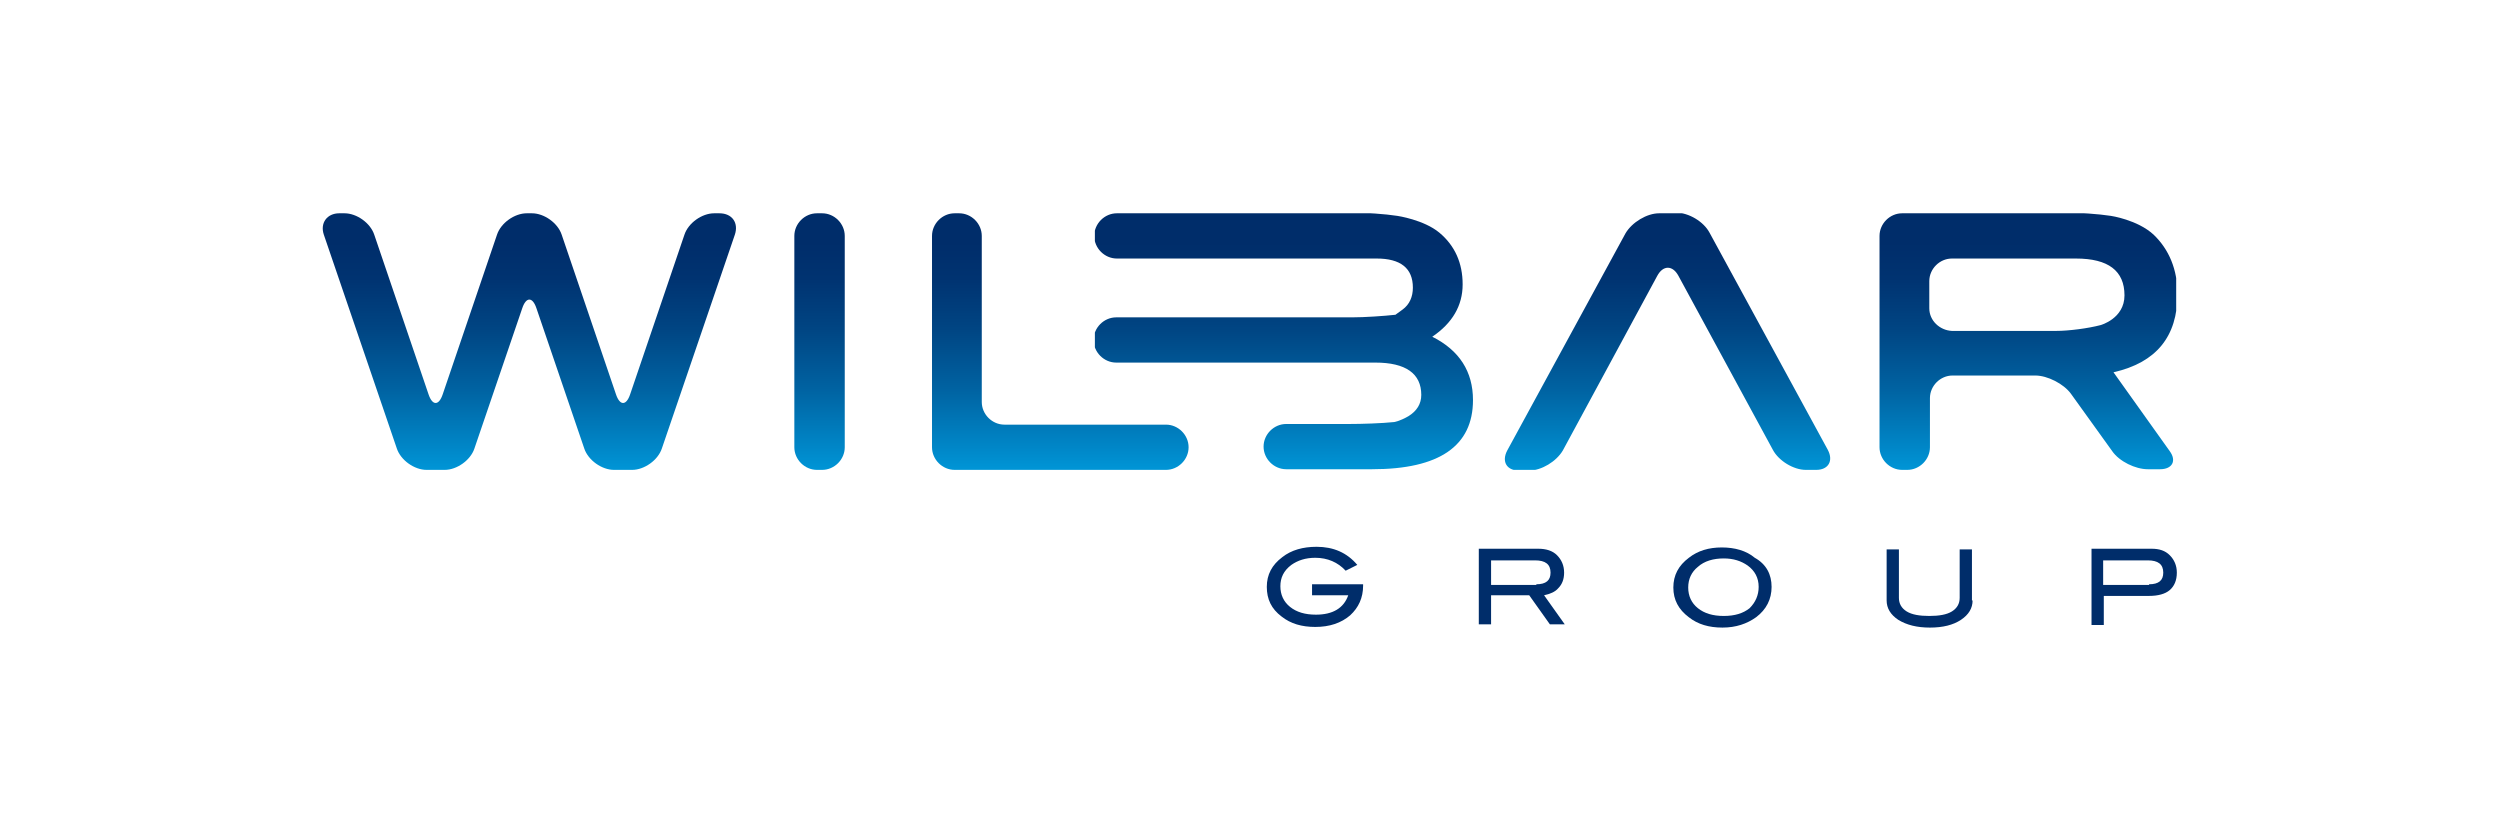
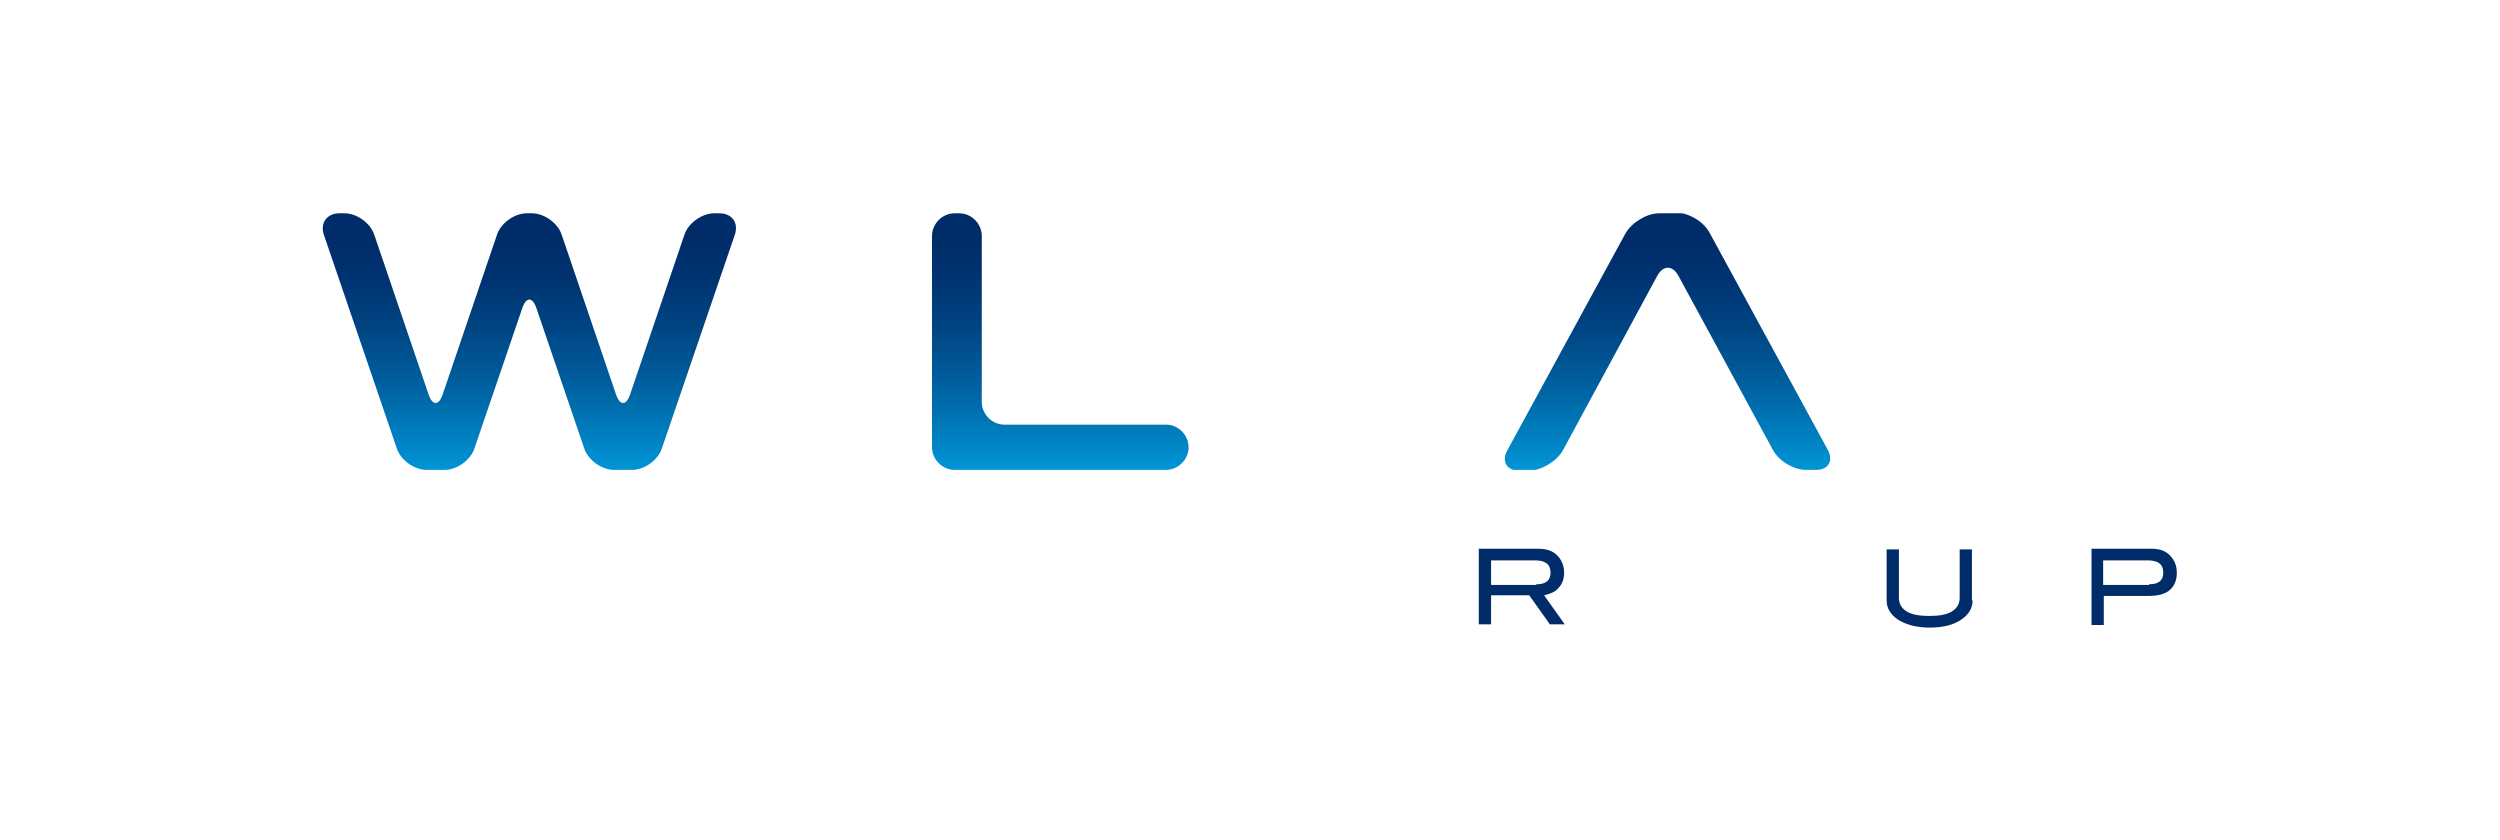
<svg xmlns="http://www.w3.org/2000/svg" xmlns:xlink="http://www.w3.org/1999/xlink" version="1.1" id="Layer_1" x="0px" y="0px" width="386.8px" height="130px" viewBox="0 0 386.8 130" style="enable-background:new 0 0 386.8 130;" xml:space="preserve">
  <style type="text/css">
	
		.st0{clip-path:url(#SVGID_00000033329415938448184390000007350493521640030083_);fill:url(#SVGID_00000072999511197394839590000010302487617459338888_);}
	
		.st1{clip-path:url(#SVGID_00000142158674729390868500000016008582487988817547_);fill:url(#SVGID_00000083781789679902615470000004873040566990776717_);}
	
		.st2{clip-path:url(#SVGID_00000015351960791430450010000009177632213316293504_);fill:url(#SVGID_00000083072605490908418270000009998318842557313680_);}
	
		.st3{clip-path:url(#SVGID_00000127005190960144899740000013931081906843452087_);fill:url(#SVGID_00000147931626768592258010000009801411541792939401_);}
	
		.st4{clip-path:url(#SVGID_00000049904528429174172950000006394870589886187434_);fill:url(#SVGID_00000013909228982775432080000011494261515171008940_);}
	
		.st5{clip-path:url(#SVGID_00000049902793807246077800000001292726474756727174_);fill:url(#SVGID_00000162347192689540823640000012221279733550055843_);}
	.st6{fill:#002D6A;}
</style>
  <g>
    <g>
      <defs>
-         <path id="SVGID_1_" d="M126.4,33c-1.9,0-3.5,1.6-3.5,3.5v32.7c0,1.9,1.6,3.5,3.5,3.5h0.8c1.9,0,3.5-1.6,3.5-3.5V36.5     c0-1.9-1.6-3.5-3.5-3.5H126.4z" />
-       </defs>
+         </defs>
      <clipPath id="SVGID_00000012450807941739795900000000477769792064059055_">
        <use xlink:href="#SVGID_1_" style="overflow:visible;" />
      </clipPath>
      <linearGradient id="SVGID_00000055700823161994271910000015178000588267666573_" gradientUnits="userSpaceOnUse" x1="119.302" y1="186.011" x2="123.377" y2="186.011" gradientTransform="matrix(-4.000000e-07 -9.745 -9.745 4.000000e-07 1939.332 1235.25)">
        <stop offset="0" style="stop-color:#0095D6" />
        <stop offset="6.313331e-02" style="stop-color:#008ACB" />
        <stop offset="0.317" style="stop-color:#0062A1" />
        <stop offset="0.548" style="stop-color:#004583" />
        <stop offset="0.745" style="stop-color:#003371" />
        <stop offset="0.885" style="stop-color:#002D6A" />
        <stop offset="1" style="stop-color:#002D6A" />
      </linearGradient>
      <rect x="122.9" y="33" style="clip-path:url(#SVGID_00000012450807941739795900000000477769792064059055_);fill:url(#SVGID_00000055700823161994271910000015178000588267666573_);" width="7.8" height="39.7" />
    </g>
    <g>
      <defs>
        <path id="SVGID_00000004531279306426782980000007712713432690674051_" d="M110.5,33c-1.9,0-4,1.5-4.6,3.3L97.5,61     c-0.6,1.8-1.6,1.8-2.2,0l-8.4-24.7c-0.6-1.8-2.7-3.3-4.6-3.3h-0.8c-1.9,0-4,1.5-4.6,3.3L68.5,61c-0.6,1.8-1.6,1.8-2.2,0     l-8.4-24.7c-0.6-1.8-2.7-3.3-4.6-3.3h-0.8c-1.9,0-3,1.5-2.4,3.3l11.3,33.1c0.6,1.8,2.7,3.3,4.6,3.3h2.8c1.9,0,4-1.5,4.6-3.3     l7.4-21.7c0.6-1.8,1.6-1.8,2.2,0l7.4,21.7c0.6,1.8,2.7,3.3,4.6,3.3h2.8c1.9,0,4-1.5,4.6-3.3l11.3-33.1c0.6-1.8-0.4-3.3-2.4-3.3     H110.5z" />
      </defs>
      <clipPath id="SVGID_00000018954760851193809490000008684337030176801976_">
        <use xlink:href="#SVGID_00000004531279306426782980000007712713432690674051_" style="overflow:visible;" />
      </clipPath>
      <linearGradient id="SVGID_00000050637316050824210380000016705329908508047780_" gradientUnits="userSpaceOnUse" x1="119.302" y1="189.482" x2="123.377" y2="189.482" gradientTransform="matrix(-4.000000e-07 -9.745 -9.745 4.000000e-07 1928.334 1235.25)">
        <stop offset="0" style="stop-color:#0095D6" />
        <stop offset="6.313331e-02" style="stop-color:#008ACB" />
        <stop offset="0.317" style="stop-color:#0062A1" />
        <stop offset="0.548" style="stop-color:#004583" />
        <stop offset="0.745" style="stop-color:#003371" />
        <stop offset="0.885" style="stop-color:#002D6A" />
        <stop offset="1" style="stop-color:#002D6A" />
      </linearGradient>
      <rect x="49.6" y="33" style="clip-path:url(#SVGID_00000018954760851193809490000008684337030176801976_);fill:url(#SVGID_00000050637316050824210380000016705329908508047780_);" width="64.7" height="39.7" />
    </g>
    <g>
      <defs>
        <path id="SVGID_00000153669341847895518820000003848849868199222206_" d="M147.7,33c-1.9,0-3.5,1.6-3.5,3.5v32.7     c0,1.9,1.6,3.5,3.5,3.5h32.7c1.9,0,3.5-1.6,3.5-3.5c0-1.9-1.6-3.5-3.5-3.5h-25c-1.9,0-3.5-1.6-3.5-3.5V36.5     c0-1.9-1.6-3.5-3.5-3.5H147.7z" />
      </defs>
      <clipPath id="SVGID_00000120543295903830590740000009222007293563284864_">
        <use xlink:href="#SVGID_00000153669341847895518820000003848849868199222206_" style="overflow:visible;" />
      </clipPath>
      <linearGradient id="SVGID_00000057834075930691151920000007066610705413041306_" gradientUnits="userSpaceOnUse" x1="119.302" y1="183.124" x2="123.377" y2="183.124" gradientTransform="matrix(-4.000000e-07 -9.745 -9.745 4.000000e-07 1948.482 1235.25)">
        <stop offset="0" style="stop-color:#0095D6" />
        <stop offset="6.313331e-02" style="stop-color:#008ACB" />
        <stop offset="0.317" style="stop-color:#0062A1" />
        <stop offset="0.548" style="stop-color:#004583" />
        <stop offset="0.745" style="stop-color:#003371" />
        <stop offset="0.885" style="stop-color:#002D6A" />
        <stop offset="1" style="stop-color:#002D6A" />
      </linearGradient>
      <rect x="144.2" y="33" style="clip-path:url(#SVGID_00000120543295903830590740000009222007293563284864_);fill:url(#SVGID_00000057834075930691151920000007066610705413041306_);" width="39.7" height="39.7" />
    </g>
    <g>
      <defs>
-         <path id="SVGID_00000105406097681772611410000015914003683281097138_" d="M172.8,33c-1.9,0-3.5,1.6-3.5,3.5s1.6,3.5,3.5,3.5h40.2     c3.7,0,5.6,1.5,5.6,4.5c0,1.4-0.5,2.6-1.6,3.4l-1.1,0.8c-1.8,0.2-4.8,0.4-6.7,0.4h-36.5c-1.9,0-3.5,1.6-3.5,3.5     c0,1.9,1.6,3.5,3.5,3.5h40.1c4.7,0,7.1,1.7,7.1,5c0,1.4-0.7,2.5-2,3.3c-1.4,0.8-2.2,0.9-2.2,0.9c-1.9,0.2-5,0.3-7,0.3H199     c-1.9,0-3.5,1.6-3.5,3.5c0,1.9,1.6,3.5,3.5,3.5h13.3c10.4,0,15.6-3.6,15.6-10.7c0-4.4-2.1-7.7-6.3-9.8c3.1-2.1,4.7-4.8,4.7-8.1     c0-3.3-1.2-6-3.6-8c-2.4-2-6.5-2.6-6.5-2.6c-1.9-0.3-5-0.5-6.9-0.5H172.8z" />
-       </defs>
+         </defs>
      <clipPath id="SVGID_00000050643879948612318710000013577780767982816388_">
        <use xlink:href="#SVGID_00000105406097681772611410000015914003683281097138_" style="overflow:visible;" />
      </clipPath>
      <linearGradient id="SVGID_00000127038963984124444610000013914418061305283512_" gradientUnits="userSpaceOnUse" x1="119.302" y1="180.447" x2="123.377" y2="180.447" gradientTransform="matrix(-4.000000e-07 -9.745 -9.745 4.000000e-07 1956.965 1235.25)">
        <stop offset="0" style="stop-color:#0095D6" />
        <stop offset="6.313331e-02" style="stop-color:#008ACB" />
        <stop offset="0.317" style="stop-color:#0062A1" />
        <stop offset="0.548" style="stop-color:#004583" />
        <stop offset="0.745" style="stop-color:#003371" />
        <stop offset="0.885" style="stop-color:#002D6A" />
        <stop offset="1" style="stop-color:#002D6A" />
      </linearGradient>
      <rect x="169.4" y="33" style="clip-path:url(#SVGID_00000050643879948612318710000013577780767982816388_);fill:url(#SVGID_00000127038963984124444610000013914418061305283512_);" width="58.5" height="39.7" />
    </g>
    <g>
      <defs>
        <path id="SVGID_00000170276857161692719890000006052407751092388030_" d="M256.7,33c-1.9,0-4.2,1.4-5.2,3.1l-18.3,33.6     c-0.9,1.7-0.1,3.1,1.8,3.1h1.6c1.9,0,4.2-1.4,5.2-3.1l14.6-27c0.9-1.7,2.4-1.7,3.3,0l14.6,26.9c0.9,1.7,3.2,3.1,5.1,3.1h1.6     c1.9,0,2.7-1.4,1.8-3.1l-18.3-33.6c-0.9-1.7-3.2-3.1-5.2-3.1H256.7z" />
      </defs>
      <clipPath id="SVGID_00000179605754690887747120000017465656538715924122_">
        <use xlink:href="#SVGID_00000170276857161692719890000006052407751092388030_" style="overflow:visible;" />
      </clipPath>
      <linearGradient id="SVGID_00000107546043738911915280000006500910166041153465_" gradientUnits="userSpaceOnUse" x1="119.302" y1="175.845" x2="123.377" y2="175.845" gradientTransform="matrix(-4.000000e-07 -9.745 -9.745 4.000000e-07 1971.549 1235.25)">
        <stop offset="0" style="stop-color:#0095D6" />
        <stop offset="6.313331e-02" style="stop-color:#008ACB" />
        <stop offset="0.317" style="stop-color:#0062A1" />
        <stop offset="0.548" style="stop-color:#004583" />
        <stop offset="0.745" style="stop-color:#003371" />
        <stop offset="0.885" style="stop-color:#002D6A" />
        <stop offset="1" style="stop-color:#002D6A" />
      </linearGradient>
      <rect x="232.3" y="33" style="clip-path:url(#SVGID_00000179605754690887747120000017465656538715924122_);fill:url(#SVGID_00000107546043738911915280000006500910166041153465_);" width="51.4" height="39.7" />
    </g>
    <g>
      <defs>
-         <path id="SVGID_00000166662497437635608250000007017379762895579295_" d="M298.5,47.7v-4.2c0-1.9,1.6-3.5,3.5-3.5h19.2     c5,0,7.5,1.9,7.5,5.7c0,3.6-3.7,4.6-3.7,4.6c-1.9,0.5-4.9,0.9-6.9,0.9H302C300.1,51.1,298.5,49.6,298.5,47.7 M294.3,33     c-1.9,0-3.5,1.6-3.5,3.5v32.7c0,1.9,1.6,3.5,3.5,3.5h0.8c1.9,0,3.5-1.6,3.5-3.5v-7.6c0-1.9,1.6-3.5,3.5-3.5h12.8     c1.9,0,4.4,1.3,5.5,2.8l6.4,8.9c1.1,1.6,3.6,2.8,5.5,2.8h1.9c1.9,0,2.6-1.3,1.5-2.8l-8.7-12.2c6.6-1.5,9.9-5.5,9.9-12.1     c0-3.8-1.3-6.9-3.7-9.2c-2.5-2.3-6.6-2.9-6.6-2.9c-1.9-0.3-5-0.5-6.9-0.5H294.3z" />
-       </defs>
+         </defs>
      <clipPath id="SVGID_00000003825207600043856640000016129453176258817950_">
        <use xlink:href="#SVGID_00000166662497437635608250000007017379762895579295_" style="overflow:visible;" />
      </clipPath>
      <linearGradient id="SVGID_00000060753206737099326670000007330081522567895703_" gradientUnits="userSpaceOnUse" x1="119.302" y1="171.53" x2="123.377" y2="171.53" gradientTransform="matrix(-4.000000e-07 -9.745 -9.745 4.000000e-07 1985.222 1235.25)">
        <stop offset="0" style="stop-color:#0095D6" />
        <stop offset="6.313331e-02" style="stop-color:#008ACB" />
        <stop offset="0.317" style="stop-color:#0062A1" />
        <stop offset="0.548" style="stop-color:#004583" />
        <stop offset="0.745" style="stop-color:#003371" />
        <stop offset="0.885" style="stop-color:#002D6A" />
        <stop offset="1" style="stop-color:#002D6A" />
      </linearGradient>
      <rect x="290.8" y="33" style="clip-path:url(#SVGID_00000003825207600043856640000016129453176258817950_);fill:url(#SVGID_00000060753206737099326670000007330081522567895703_);" width="45.9" height="39.7" />
    </g>
-     <path class="st6" d="M210.9,90.6c0,1.9-0.7,3.4-2,4.6c-1.4,1.2-3.2,1.8-5.4,1.8c-2.1,0-3.8-0.5-5.2-1.6c-1.6-1.2-2.3-2.7-2.3-4.6   c0-1.9,0.8-3.4,2.4-4.6c1.4-1.1,3.2-1.6,5.3-1.6c2.6,0,4.7,0.9,6.3,2.8l-1.8,0.9c-1.2-1.3-2.8-2-4.7-2c-1.5,0-2.7,0.4-3.7,1.1   c-1.2,0.9-1.7,2-1.7,3.3c0,1.3,0.5,2.4,1.5,3.2c1,0.8,2.3,1.2,4,1.2c2.6,0,4.3-1,5-3H203v-1.7h7.9V90.6z" />
    <path class="st6" d="M242.1,96.6h-2.3l-3.2-4.5h-5.9v4.5h-1.9V84.9h9.2c1.2,0,2.2,0.3,2.9,1c0.7,0.7,1.1,1.6,1.1,2.7   c0,1-0.3,1.8-0.9,2.4c-0.5,0.6-1.3,0.9-2.2,1.1L242.1,96.6z M237.7,90.4c1.5,0,2.2-0.6,2.2-1.8c0-1.3-0.8-1.9-2.4-1.9h-6.8v3.8   H237.7z" />
-     <path class="st6" d="M274.1,90.8c0,1.9-0.8,3.5-2.4,4.7c-1.4,1-3.1,1.6-5.2,1.6c-2.1,0-3.8-0.5-5.2-1.6c-1.6-1.2-2.4-2.7-2.4-4.6   c0-1.9,0.8-3.4,2.4-4.6c1.4-1.1,3.1-1.6,5.1-1.6c2,0,3.8,0.5,5.1,1.6C273.3,87.3,274.1,88.9,274.1,90.8 M272.1,90.8   c0-1.4-0.6-2.5-1.7-3.3c-1-0.7-2.2-1.1-3.7-1.1c-1.6,0-3,0.4-4,1.3c-1,0.8-1.5,1.9-1.5,3.2c0,1.3,0.5,2.4,1.5,3.2   c1,0.8,2.3,1.2,4,1.2c1.7,0,3-0.4,4-1.2C271.6,93.2,272.1,92.1,272.1,90.8" />
    <path class="st6" d="M305.2,92.9c0,1.2-0.6,2.2-1.8,3c-1.2,0.8-2.8,1.2-4.8,1.2c-2,0-3.6-0.4-4.9-1.2c-1.2-0.8-1.8-1.8-1.8-3v-7.9   h1.9v7.5c0,0.9,0.4,1.6,1.2,2.1c0.8,0.5,2,0.7,3.5,0.7c1.5,0,2.7-0.2,3.5-0.7c0.8-0.5,1.2-1.2,1.2-2.1v-7.5h1.9V92.9z" />
    <path class="st6" d="M332.9,84.9c1.2,0,2.1,0.3,2.8,1c0.7,0.7,1.1,1.6,1.1,2.7c0,1.2-0.4,2.1-1.1,2.7c-0.7,0.6-1.8,0.9-3.2,0.9h-7   v4.5h-1.9V84.9H332.9z M332.5,90.4c1.5,0,2.2-0.6,2.2-1.8c0-1.3-0.8-1.9-2.4-1.9h-6.9v3.8H332.5z" />
  </g>
</svg>